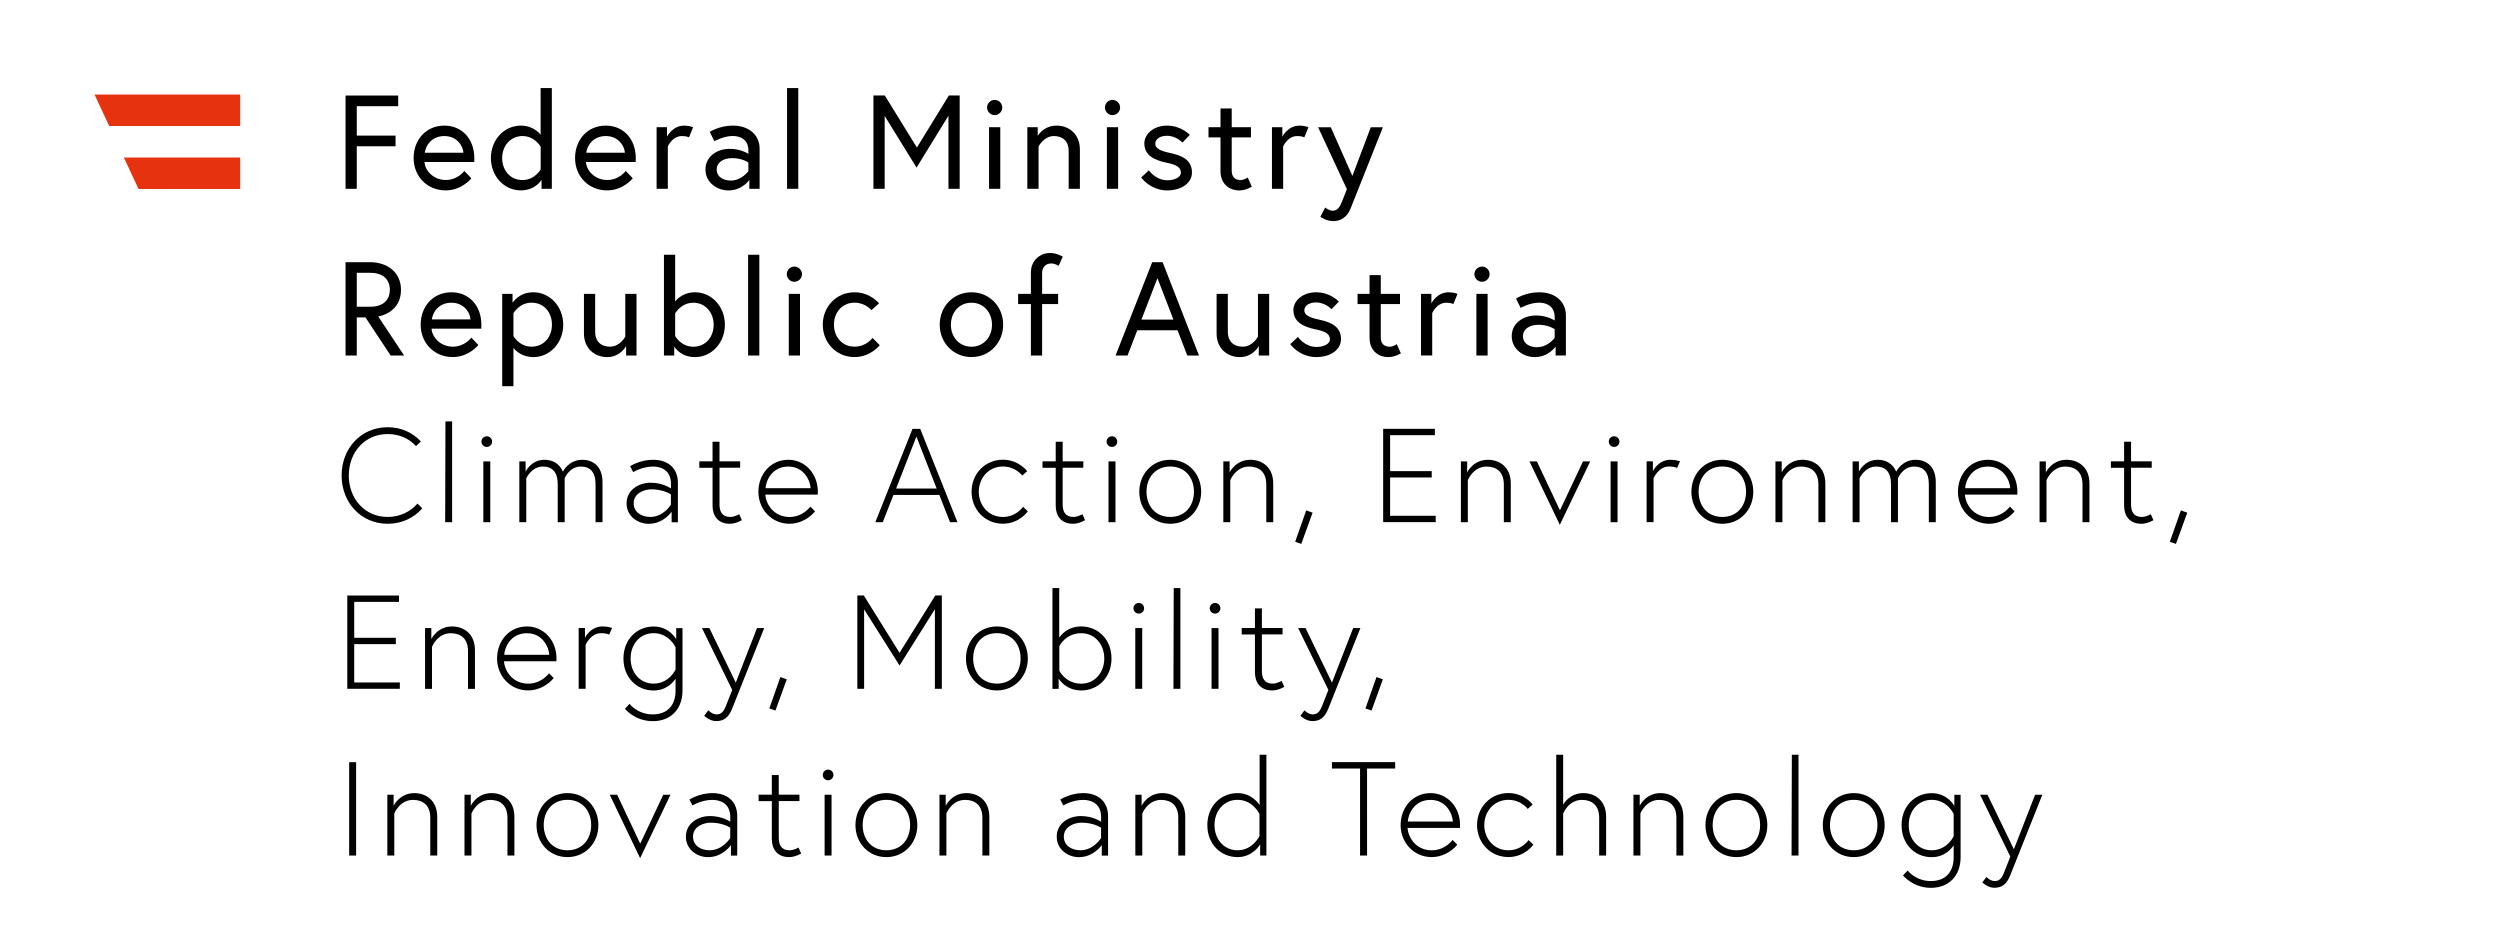
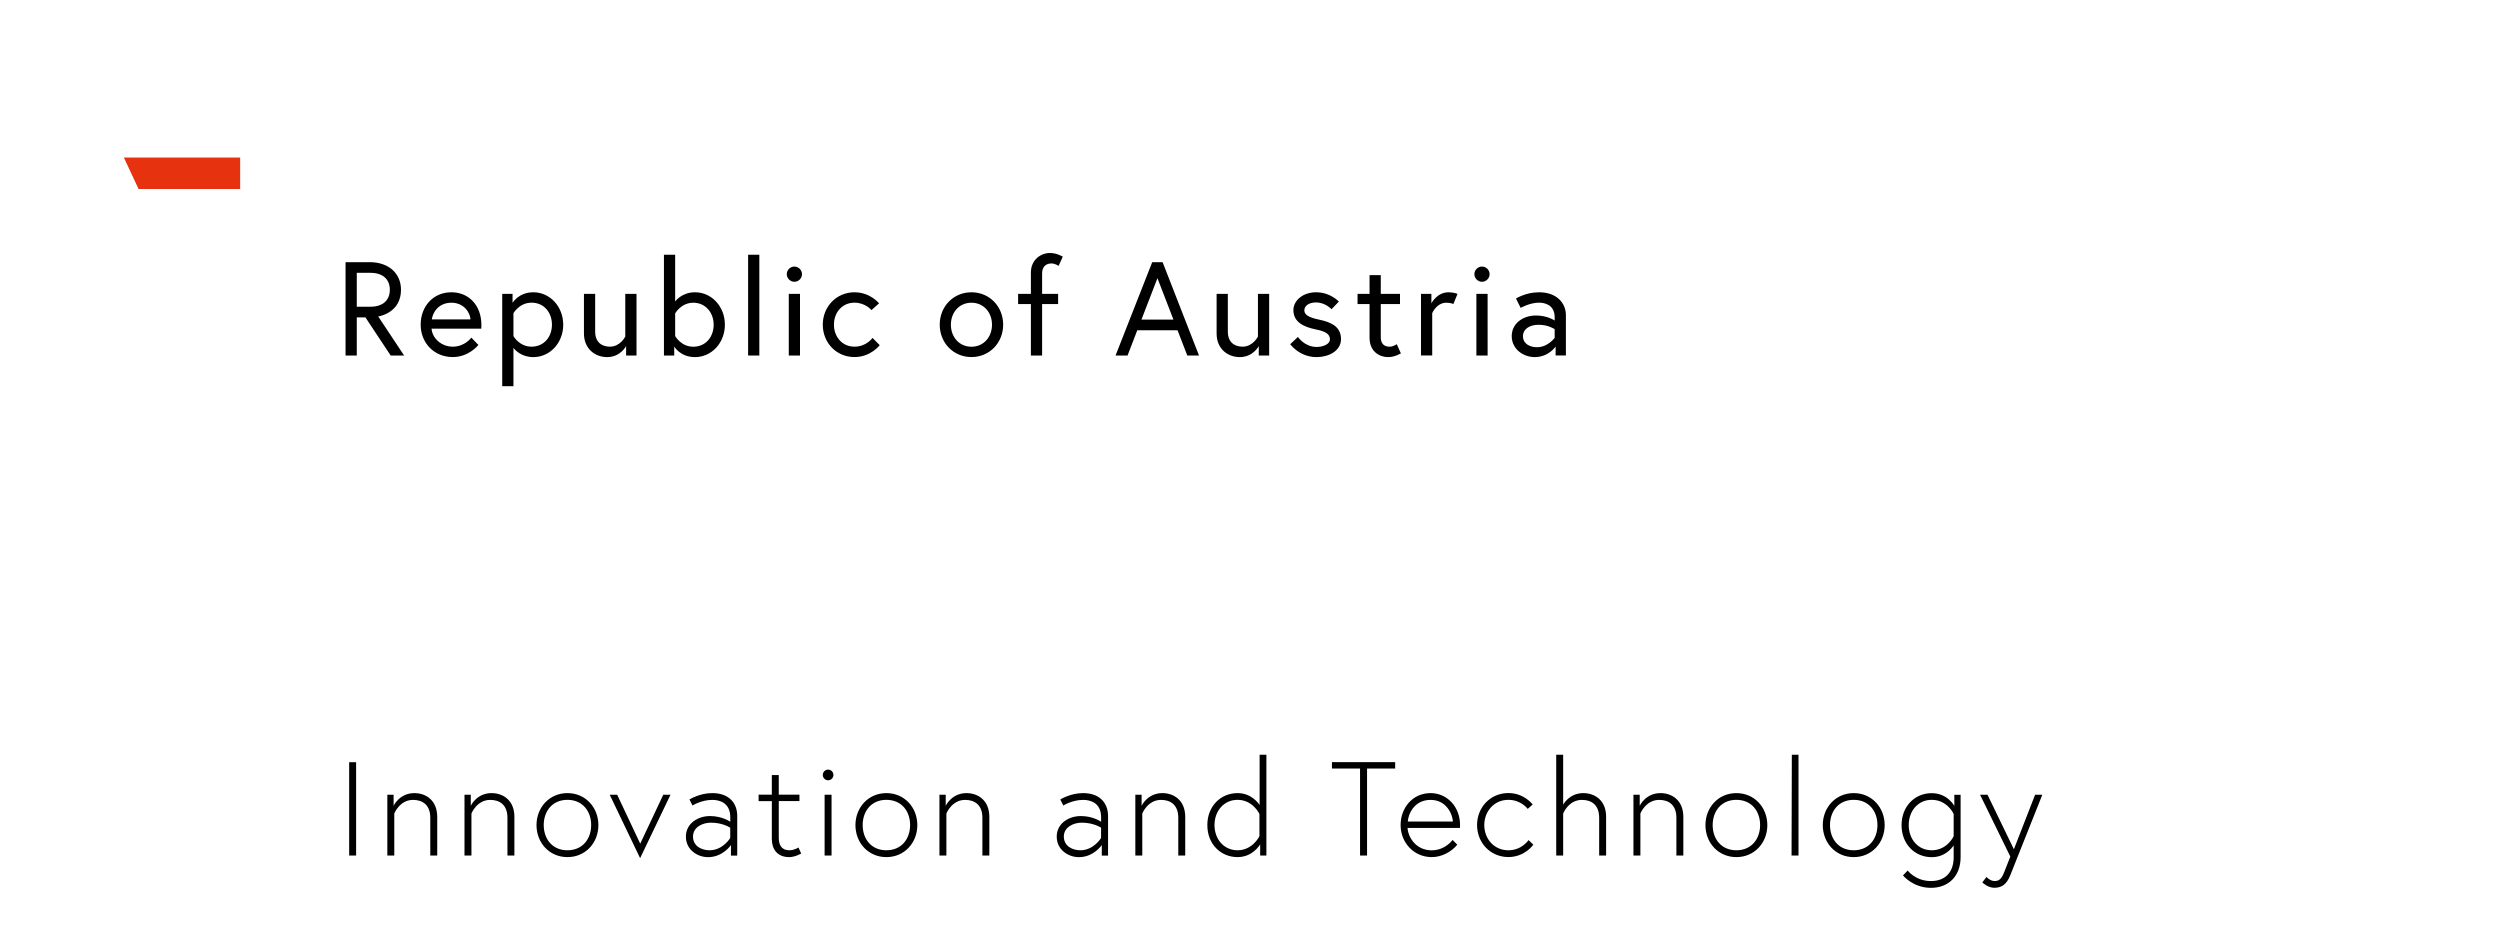
<svg xmlns="http://www.w3.org/2000/svg" version="1.1" id="Layer_1" x="0px" y="0px" viewBox="0 0 412.16 170.93" width="450" preserveAspectRatio="x200Y200 meet" style="enable-background:new 0 0 412.16 170.93;" xml:space="preserve">
  <style type="text/css">
	.st0{fill:#E6320F;}
</style>
  <g>
    <path d="M356.82,158.84c0,0,0.98,0.96,2.14,0.96c1.37,0,2.23-0.62,2.88-2.23c0.26-0.65,5.78-14.52,5.78-14.52h-1.3l-3.82,9.82   l-4.75-9.82h-1.34l5.45,11.14l-1.13,2.86c-0.43,1.08-0.86,1.54-1.68,1.54c-0.84,0-1.49-0.74-1.49-0.74L356.82,158.84z    M351.66,150.51c0,0-1.13,2.54-3.96,2.54c-2.45,0-4.13-1.99-4.13-4.54c0-2.54,1.68-4.54,4.13-4.54c2.83,0,3.96,2.54,3.96,2.54   V150.51z M351.78,143.05v2.02c0,0-1.2-2.3-4.08-2.3c-3.02,0-5.42,2.35-5.42,5.76c0,3.41,2.4,5.76,5.42,5.76   c2.42,0,3.6-1.61,3.96-2.11v2.14c0,2.45-1.3,4.27-4.1,4.27c-2.78,0-4.18-1.9-4.18-1.9l-0.84,0.89c0,0,1.8,2.23,5.02,2.23   c3.19,0,5.35-2.11,5.35-5.54v-11.21H351.78z M333.67,153.05c-2.74,0-4.27-2.06-4.27-4.54s1.54-4.54,4.27-4.54   c2.74,0,4.27,2.06,4.27,4.54S336.4,153.05,333.67,153.05 M333.67,142.76c-3.26,0-5.57,2.59-5.57,5.76s2.3,5.76,5.57,5.76   c3.26,0,5.57-2.59,5.57-5.76S336.93,142.76,333.67,142.76 M322.48,153.99h1.25v-18.14h-1.2L322.48,153.99z M312.55,153.05   c-2.74,0-4.27-2.06-4.27-4.54s1.54-4.54,4.27-4.54c2.74,0,4.27,2.06,4.27,4.54S315.28,153.05,312.55,153.05 M312.55,142.76   c-3.26,0-5.57,2.59-5.57,5.76s2.3,5.76,5.57,5.76c3.26,0,5.57-2.59,5.57-5.76S315.81,142.76,312.55,142.76 M298.89,142.76   c-2.69,0-3.74,2.28-3.74,2.28v-1.99h-1.13v10.94h1.25v-7.56c0,0,0.96-2.45,3.38-2.45c1.78,0,3.1,0.96,3.1,3.22v6.79h1.25v-6.98   C302.99,144.03,300.93,142.76,298.89,142.76 M281.37,144.85v-9h-1.25v18.14h1.25v-7.56c0,0,0.96-2.45,3.38-2.45   c1.78,0,3.1,0.96,3.1,3.22v6.79h1.25v-6.98c0-2.98-2.06-4.25-4.1-4.25C282.43,142.76,281.37,144.85,281.37,144.85 M271.51,153.05   c-2.62,0-4.34-2.11-4.34-4.54c0-2.42,1.73-4.54,4.34-4.54c2.3,0,3.48,1.63,3.48,1.63l0.89-0.79c0,0-1.51-2.06-4.37-2.06   c-3.26,0-5.64,2.59-5.64,5.76s2.38,5.76,5.64,5.76c2.98,0,4.49-2.23,4.49-2.23l-0.86-0.82   C275.13,151.23,273.93,153.05,271.51,153.05 M253.41,147.87c0.05-1.2,1.06-3.89,4.1-3.89c2.88,0,3.96,2.64,4.01,3.89H253.41z    M257.51,142.76c-3.26,0-5.4,2.66-5.4,5.76c0,3.12,2.35,5.76,5.62,5.76c1.8,0,3.53-0.96,4.58-2.23l-0.84-0.86   c-0.74,0.94-2.06,1.87-3.74,1.87c-2.9,0-4.27-2.38-4.37-4.03h9.43c0.02-0.26,0.02-0.29,0.02-0.5   C262.82,145.16,260.42,142.76,257.51,142.76 M244.82,153.99h1.25v-15.65h5.06v-1.15h-11.38v1.15h5.06V153.99z M226.7,150.51   c0,0-1.2,2.54-3.94,2.54c-2.45,0-4.15-1.99-4.15-4.54c0-2.54,1.7-4.54,4.15-4.54c2.76,0,3.94,2.54,3.94,2.54V150.51z    M227.95,153.99v-18.14h-1.22v9.05c-0.29-0.43-1.56-2.14-3.96-2.14c-3.05,0-5.45,2.35-5.45,5.76c0,3.41,2.4,5.76,5.45,5.76   c2.78,0,4.06-2.3,4.06-2.3v2.02H227.95z M209.23,142.76c-2.69,0-3.74,2.28-3.74,2.28v-1.99h-1.13v10.94h1.25v-7.56   c0,0,0.96-2.45,3.38-2.45c1.78,0,3.1,0.96,3.1,3.22v6.79h1.25v-6.98C213.33,144.03,211.27,142.76,209.23,142.76 M194.47,153.05   c-1.42,0-2.98-0.74-2.98-2.47s1.78-2.5,3.22-2.5c2.18,0,3.48,0.91,3.48,0.91v1.85C198.19,150.85,196.87,153.05,194.47,153.05    M194.95,142.76c-2.3,0-4.1,1.15-4.1,1.15l0.55,1.08c0,0,1.58-1.01,3.58-1.01c1.2,0,3.22,0.46,3.22,3.12v0.82   c0,0-1.42-1.03-3.65-1.03c-2.14,0-4.34,1.3-4.34,3.7c0,2.42,2.14,3.7,3.98,3.7c2.69,0,4.13-2.18,4.13-2.18v1.9h1.13v-7.18   C199.43,144.58,197.99,142.76,194.95,142.76 M173.97,142.76c-2.69,0-3.74,2.28-3.74,2.28v-1.99h-1.13v10.94h1.25v-7.56   c0,0,0.96-2.45,3.38-2.45c1.78,0,3.1,0.96,3.1,3.22v6.79h1.25v-6.98C178.07,144.03,176.01,142.76,173.97,142.76 M159.55,153.05   c-2.74,0-4.27-2.06-4.27-4.54s1.54-4.54,4.27-4.54c2.74,0,4.27,2.06,4.27,4.54S162.28,153.05,159.55,153.05 M159.55,142.76   c-3.26,0-5.57,2.59-5.57,5.76s2.3,5.76,5.57,5.76c3.26,0,5.57-2.59,5.57-5.76S162.81,142.76,159.55,142.76 M148.1,139.49   c0,0.53,0.43,0.96,0.96,0.96s0.96-0.43,0.96-0.96s-0.43-0.96-0.96-0.96S148.1,138.97,148.1,139.49 M148.43,153.99h1.25v-10.94   h-1.25V153.99z M136.55,144.2h2.38v6.84c0,1.8,0.98,3.24,3.12,3.24c1.1,0,2.16-0.65,2.16-0.65l-0.48-1.08c0,0-0.77,0.5-1.63,0.5   c-1.49,0-1.92-1.03-1.92-2.26v-6.6h3.72v-1.15h-3.72v-3.53h-1.25v3.53h-2.38V144.2z M127.72,153.05c-1.42,0-2.98-0.74-2.98-2.47   s1.78-2.5,3.22-2.5c2.18,0,3.48,0.91,3.48,0.91v1.85C131.44,150.85,130.12,153.05,127.72,153.05 M128.2,142.76   c-2.3,0-4.1,1.15-4.1,1.15l0.55,1.08c0,0,1.58-1.01,3.58-1.01c1.2,0,3.22,0.46,3.22,3.12v0.82c0,0-1.42-1.03-3.65-1.03   c-2.14,0-4.34,1.3-4.34,3.7c0,2.42,2.14,3.7,3.98,3.7c2.69,0,4.13-2.18,4.13-2.18v1.9h1.13v-7.18   C132.69,144.58,131.25,142.76,128.2,142.76 M109.75,143.05l5.47,11.42l5.47-11.42h-1.3l-4.15,8.81l-4.15-8.81H109.75z    M102.14,153.05c-2.74,0-4.27-2.06-4.27-4.54s1.54-4.54,4.27-4.54s4.27,2.06,4.27,4.54S104.88,153.05,102.14,153.05 M102.14,142.76   c-3.26,0-5.57,2.59-5.57,5.76s2.3,5.76,5.57,5.76s5.57-2.59,5.57-5.76S105.4,142.76,102.14,142.76 M88.48,142.76   c-2.69,0-3.74,2.28-3.74,2.28v-1.99h-1.13v10.94h1.25v-7.56c0,0,0.96-2.45,3.38-2.45c1.78,0,3.1,0.96,3.1,3.22v6.79h1.25v-6.98   C92.59,144.03,90.52,142.76,88.48,142.76 M74.59,142.76c-2.69,0-3.74,2.28-3.74,2.28v-1.99h-1.13v10.94h1.25v-7.56   c0,0,0.96-2.45,3.38-2.45c1.78,0,3.1,0.96,3.1,3.22v6.79h1.25v-6.98C78.69,144.03,76.63,142.76,74.59,142.76 M62.85,153.99h1.25   v-16.8h-1.25V153.99z" />
-     <path d="M245.78,127.52l1.1,0.38l2.04-5.62l-1.15-0.41L245.78,127.52z M234.07,128.84c0,0,0.98,0.96,2.14,0.96   c1.37,0,2.23-0.62,2.88-2.23c0.26-0.65,5.78-14.52,5.78-14.52h-1.3l-3.82,9.82l-4.75-9.82h-1.34l5.45,11.14l-1.13,2.86   c-0.43,1.08-0.86,1.54-1.68,1.54c-0.84,0-1.49-0.74-1.49-0.74L234.07,128.84z M223.51,114.2h2.38v6.84c0,1.8,0.98,3.24,3.12,3.24   c1.1,0,2.16-0.65,2.16-0.65l-0.48-1.08c0,0-0.77,0.5-1.63,0.5c-1.49,0-1.92-1.03-1.92-2.26v-6.6h3.72v-1.15h-3.72v-3.53h-1.25v3.53   h-2.38V114.2z M217.75,109.49c0,0.53,0.43,0.96,0.96,0.96s0.96-0.43,0.96-0.96s-0.43-0.96-0.96-0.96S217.75,108.97,217.75,109.49    M218.08,123.99h1.25v-10.94h-1.25V123.99z M211.22,123.99h1.25v-18.14h-1.2L211.22,123.99z M204.02,109.49   c0,0.53,0.43,0.96,0.96,0.96s0.96-0.43,0.96-0.96s-0.43-0.96-0.96-0.96S204.02,108.97,204.02,109.49 M204.35,123.99h1.25v-10.94   h-1.25V123.99z M190.68,116.31c0,0,1.1-2.33,3.94-2.33c2.45,0,4.15,1.99,4.15,4.54c0,2.54-1.7,4.54-4.15,4.54   c-2.83,0-3.94-2.33-3.94-2.33V116.31z M190.56,123.99v-1.85c0,0,1.18,2.14,4.06,2.14c3.05,0,5.45-2.35,5.45-5.76   c0-3.41-2.4-5.76-5.45-5.76c-2.5,0-3.67,1.58-3.96,2.02v-8.93h-1.22v18.14H190.56z M179.44,123.05c-2.74,0-4.27-2.06-4.27-4.54   s1.54-4.54,4.27-4.54c2.74,0,4.27,2.06,4.27,4.54S182.18,123.05,179.44,123.05 M179.44,112.76c-3.26,0-5.57,2.59-5.57,5.76   s2.3,5.76,5.57,5.76c3.26,0,5.57-2.59,5.57-5.76S182.71,112.76,179.44,112.76 M154.32,107.19v16.8h1.22v-14.3l6.38,10.1l6.36-10.13   v14.33h1.25v-16.8h-1.18l-6.43,10.32l-6.43-10.32H154.32z M138.48,127.52l1.1,0.38l2.04-5.62l-1.15-0.41L138.48,127.52z    M126.76,128.84c0,0,0.98,0.96,2.14,0.96c1.37,0,2.23-0.62,2.88-2.23c0.26-0.65,5.78-14.52,5.78-14.52h-1.3l-3.82,9.82l-4.75-9.82   h-1.34l5.45,11.14l-1.13,2.86c-0.43,1.08-0.86,1.54-1.68,1.54c-0.84,0-1.49-0.74-1.49-0.74L126.76,128.84z M121.6,120.51   c0,0-1.13,2.54-3.96,2.54c-2.45,0-4.13-1.99-4.13-4.54c0-2.54,1.68-4.54,4.13-4.54c2.83,0,3.96,2.54,3.96,2.54V120.51z    M121.72,113.05v2.02c0,0-1.2-2.3-4.08-2.3c-3.02,0-5.42,2.35-5.42,5.76c0,3.41,2.4,5.76,5.42,5.76c2.42,0,3.6-1.61,3.96-2.11v2.14   c0,2.45-1.3,4.27-4.1,4.27c-2.78,0-4.18-1.9-4.18-1.9l-0.84,0.89c0,0,1.8,2.23,5.02,2.23c3.19,0,5.35-2.11,5.35-5.54v-11.21H121.72   z M108.48,112.76c-2.26,0-3.19,2.06-3.19,2.06v-1.78h-1.13v10.94h1.25v-7.9c0,0,0.89-2.11,2.78-2.11c1.01,0,1.46,0.26,1.46,0.26   l0.53-1.2C110.18,113.05,109.51,112.76,108.48,112.76 M90.76,117.87c0.05-1.2,1.06-3.89,4.1-3.89c2.88,0,3.96,2.64,4.01,3.89H90.76   z M94.87,112.76c-3.26,0-5.4,2.66-5.4,5.76c0,3.12,2.35,5.76,5.62,5.76c1.8,0,3.53-0.96,4.58-2.23l-0.84-0.86   c-0.74,0.94-2.06,1.87-3.74,1.87c-2.9,0-4.27-2.38-4.37-4.03h9.43c0.02-0.26,0.02-0.29,0.02-0.5   C100.17,115.16,97.77,112.76,94.87,112.76 M81.38,112.76c-2.69,0-3.74,2.28-3.74,2.28v-1.99h-1.13v10.94h1.25v-7.56   c0,0,0.96-2.45,3.38-2.45c1.78,0,3.1,0.96,3.1,3.22v6.79h1.25v-6.98C85.48,114.03,83.42,112.76,81.38,112.76 M63.76,108.34h8.06   v-1.15h-9.31v16.8h9.46v-1.15h-8.21v-6.89h7.49v-1.15h-7.49V108.34z" />
-     <path d="M390.57,97.52l1.1,0.38l2.04-5.62l-1.15-0.41L390.57,97.52z M379.96,84.2h2.38v6.84c0,1.8,0.98,3.24,3.12,3.24   c1.1,0,2.16-0.65,2.16-0.65l-0.48-1.08c0,0-0.77,0.5-1.63,0.5c-1.49,0-1.92-1.03-1.92-2.26v-6.6h3.72v-1.15h-3.72v-3.53h-1.25v3.53   h-2.38V84.2z M371.99,82.76c-2.69,0-3.74,2.28-3.74,2.28v-1.99h-1.13v10.94h1.25v-7.56c0,0,0.96-2.45,3.38-2.45   c1.78,0,3.1,0.96,3.1,3.22v6.79h1.25v-6.98C376.1,84.03,374.03,82.76,371.99,82.76 M353.73,87.87c0.05-1.2,1.06-3.89,4.1-3.89   c2.88,0,3.96,2.64,4.01,3.89H353.73z M357.83,82.76c-3.26,0-5.4,2.66-5.4,5.76c0,3.12,2.35,5.76,5.62,5.76   c1.8,0,3.53-0.96,4.58-2.23l-0.84-0.86c-0.74,0.94-2.06,1.87-3.74,1.87c-2.9,0-4.27-2.38-4.37-4.03h9.43   c0.02-0.26,0.02-0.29,0.02-0.5C363.14,85.16,360.74,82.76,357.83,82.76 M341.63,86.09c0,0,0.84-2.11,2.9-2.11   c1.66,0,2.66,0.96,2.66,3.19v6.82h1.25v-7.2c0-3.07-1.94-4.03-3.62-4.03c-2.42,0-3.43,1.99-3.5,2.14   c-0.65-1.54-1.97-2.14-3.31-2.14c-2.45,0-3.41,2.14-3.41,2.14v-1.85h-1.13v10.94h1.25v-7.9c0,0,0.94-2.11,3-2.11   c1.66,0,2.66,0.96,2.66,3.19v6.82h1.25V86.09z M324.45,82.76c-2.69,0-3.74,2.28-3.74,2.28v-1.99h-1.13v10.94h1.25v-7.56   c0,0,0.96-2.45,3.38-2.45c1.78,0,3.1,0.96,3.1,3.22v6.79h1.25v-6.98C328.55,84.03,326.49,82.76,324.45,82.76 M310.02,93.05   c-2.74,0-4.27-2.06-4.27-4.54s1.54-4.54,4.27-4.54c2.74,0,4.27,2.06,4.27,4.54S312.76,93.05,310.02,93.05 M310.02,82.76   c-3.26,0-5.57,2.59-5.57,5.76s2.3,5.76,5.57,5.76c3.26,0,5.57-2.59,5.57-5.76S313.29,82.76,310.02,82.76 M300.71,82.76   c-2.26,0-3.19,2.06-3.19,2.06v-1.78h-1.13v10.94h1.25v-7.9c0,0,0.89-2.11,2.78-2.11c1.01,0,1.46,0.26,1.46,0.26l0.53-1.2   C302.42,83.05,301.74,82.76,300.71,82.76 M289.58,79.49c0,0.53,0.43,0.96,0.96,0.96c0.53,0,0.96-0.43,0.96-0.96   s-0.43-0.96-0.96-0.96C290.01,78.53,289.58,78.97,289.58,79.49 M289.91,93.99h1.25V83.05h-1.25V93.99z M275.3,83.05l5.47,11.42   l5.47-11.42h-1.3l-4.15,8.81l-4.15-8.81H275.3z M267.83,82.76c-2.69,0-3.74,2.28-3.74,2.28v-1.99h-1.13v10.94h1.25v-7.56   c0,0,0.96-2.45,3.38-2.45c1.78,0,3.1,0.96,3.1,3.22v6.79h1.25v-6.98C271.94,84.03,269.87,82.76,267.83,82.76 M250.22,78.34h8.06   v-1.15h-9.31v16.8h9.46v-1.15h-8.21v-6.89h7.49V84.8h-7.49V78.34z M233.13,97.52l1.1,0.38l2.04-5.62l-1.15-0.41L233.13,97.52z    M225.07,82.76c-2.69,0-3.74,2.28-3.74,2.28v-1.99h-1.13v10.94h1.25v-7.56c0,0,0.96-2.45,3.38-2.45c1.78,0,3.1,0.96,3.1,3.22v6.79   h1.25v-6.98C229.17,84.03,227.11,82.76,225.07,82.76 M210.64,93.05c-2.74,0-4.27-2.06-4.27-4.54s1.54-4.54,4.27-4.54   c2.74,0,4.27,2.06,4.27,4.54S213.38,93.05,210.64,93.05 M210.64,82.76c-3.26,0-5.57,2.59-5.57,5.76s2.3,5.76,5.57,5.76   c3.26,0,5.57-2.59,5.57-5.76S213.91,82.76,210.64,82.76 M199.19,79.49c0,0.53,0.43,0.96,0.96,0.96s0.96-0.43,0.96-0.96   s-0.43-0.96-0.96-0.96S199.19,78.97,199.19,79.49 M199.53,93.99h1.25V83.05h-1.25V93.99z M187.65,84.2h2.38v6.84   c0,1.8,0.98,3.24,3.12,3.24c1.1,0,2.16-0.65,2.16-0.65l-0.48-1.08c0,0-0.77,0.5-1.63,0.5c-1.49,0-1.92-1.03-1.92-2.26v-6.6h3.72   v-1.15h-3.72v-3.53h-1.25v3.53h-2.38V84.2z M180.52,93.05c-2.62,0-4.34-2.11-4.34-4.54c0-2.42,1.73-4.54,4.34-4.54   c2.3,0,3.48,1.63,3.48,1.63l0.89-0.79c0,0-1.51-2.06-4.37-2.06c-3.26,0-5.64,2.59-5.64,5.76s2.38,5.76,5.64,5.76   c2.98,0,4.49-2.23,4.49-2.23l-0.86-0.82C184.15,91.23,182.95,93.05,180.52,93.05 M164.95,78.58l3.65,9.36h-7.3L164.95,78.58z    M157.56,93.99h1.34l1.92-4.9h8.26l1.92,4.9h1.34l-6.7-16.8h-1.39L157.56,93.99z M137.8,87.87c0.05-1.2,1.06-3.89,4.1-3.89   c2.88,0,3.96,2.64,4.01,3.89H137.8z M141.91,82.76c-3.26,0-5.4,2.66-5.4,5.76c0,3.12,2.35,5.76,5.62,5.76   c1.8,0,3.53-0.96,4.58-2.23l-0.84-0.86c-0.74,0.94-2.06,1.87-3.74,1.87c-2.9,0-4.27-2.38-4.37-4.03h9.43   c0.02-0.26,0.02-0.29,0.02-0.5C147.21,85.16,144.81,82.76,141.91,82.76 M125.88,84.2h2.38v6.84c0,1.8,0.98,3.24,3.12,3.24   c1.1,0,2.16-0.65,2.16-0.65l-0.48-1.08c0,0-0.77,0.5-1.63,0.5c-1.49,0-1.92-1.03-1.92-2.26v-6.6h3.72v-1.15h-3.72v-3.53h-1.25v3.53   h-2.38V84.2z M117.04,93.05c-1.42,0-2.98-0.74-2.98-2.47c0-1.73,1.78-2.5,3.22-2.5c2.18,0,3.48,0.91,3.48,0.91v1.85   C120.76,90.85,119.44,93.05,117.04,93.05 M117.52,82.76c-2.3,0-4.1,1.15-4.1,1.15l0.55,1.08c0,0,1.58-1.01,3.58-1.01   c1.2,0,3.22,0.46,3.22,3.12v0.82c0,0-1.42-1.03-3.65-1.03c-2.14,0-4.34,1.3-4.34,3.7c0,2.42,2.14,3.7,3.98,3.7   c2.69,0,4.13-2.18,4.13-2.18v1.9h1.13v-7.18C122.01,84.58,120.57,82.76,117.52,82.76 M101.64,86.09c0,0,0.84-2.11,2.9-2.11   c1.66,0,2.66,0.96,2.66,3.19v6.82h1.25v-7.2c0-3.07-1.94-4.03-3.62-4.03c-2.42,0-3.43,1.99-3.5,2.14   c-0.65-1.54-1.97-2.14-3.31-2.14c-2.45,0-3.41,2.14-3.41,2.14v-1.85h-1.13v10.94h1.25v-7.9c0,0,0.94-2.11,3-2.11   c1.66,0,2.66,0.96,2.66,3.19v6.82h1.25V86.09z M86.66,79.49c0,0.53,0.43,0.96,0.96,0.96s0.96-0.43,0.96-0.96s-0.43-0.96-0.96-0.96   S86.66,78.97,86.66,79.49 M87,93.99h1.25V83.05H87V93.99z M80.13,93.99h1.25V75.85h-1.2L80.13,93.99z M69.79,93.05   c-4.18,0-7.01-3.34-7.01-7.46s2.83-7.46,7.01-7.46c2.09,0,3.86,0.82,5.09,2.16l0.89-0.82c-1.46-1.58-3.53-2.57-5.98-2.57   c-4.85,0-8.3,3.84-8.3,8.69s3.46,8.69,8.3,8.69c2.54,0,4.75-1.08,6.22-2.78l-0.86-0.86C73.94,92.07,72.02,93.05,69.79,93.05" />
    <path d="M276.67,62.5c-1.25,0-2.54-0.58-2.54-2.02c0-1.15,1.08-2.02,2.81-2.02c1.8,0,2.9,0.79,2.9,0.79v1.56   C279.83,60.82,278.63,62.5,276.67,62.5 M277.03,52.61c-2.42,0-4.15,1.13-4.15,1.13l0.84,1.68c0,0,1.63-0.94,3.31-0.94   c0.89,0,2.81,0.31,2.81,2.62v0.6c0,0-1.3-0.91-3.34-0.91c-2.5,0-4.39,1.54-4.39,3.7c0,2.4,2.14,3.79,4.13,3.79   c2.52,0,3.77-1.9,3.77-1.9v1.61h1.85v-7.3C281.85,54.63,280.29,52.61,277.03,52.61 M265.39,49.35c0,0.74,0.62,1.37,1.37,1.37   c0.74,0,1.37-0.62,1.37-1.37c0-0.74-0.62-1.37-1.37-1.37C266.01,47.98,265.39,48.61,265.39,49.35 M265.75,63.99h2.02V52.9h-2.02   V63.99z M260.75,52.61c-2.11,0-3.1,1.99-3.1,1.99v-1.7h-1.87v11.09h2.02v-7.63c0,0,0.79-1.87,2.54-1.87c0.84,0,1.27,0.24,1.27,0.24   l0.74-1.82C262.36,52.9,261.67,52.61,260.75,52.61 M244.36,54.73h2.16v6.07c0,2.45,1.75,3.48,3.34,3.48c0.65,0,1.34-0.14,2.3-0.67   l-0.74-1.66c0,0-0.65,0.46-1.27,0.46c-1.08,0-1.61-0.62-1.61-1.7v-5.98h3.46V52.9h-3.46v-3.38h-2.02v3.38h-2.16V54.73z    M232.24,61.95c0,0,1.63,2.33,4.75,2.33c2.14,0,4.39-1.1,4.39-3.24c0-2.26-1.8-3.05-3.91-3.5c-1.82-0.38-2.69-0.84-2.69-1.68   c0-0.72,0.7-1.42,2.11-1.42c1.68,0,2.78,1.22,2.78,1.22l1.32-1.37c0,0-1.49-1.68-4.1-1.68c-2.47,0-4.08,1.58-4.08,3.19   c0,2.09,1.68,3.02,4.06,3.5c1.7,0.34,2.52,0.82,2.52,1.78c0,0.89-1.27,1.37-2.4,1.37c-2.18,0-3.36-1.8-3.36-1.8L232.24,61.95z    M223.17,64.28c2.4,0,3.41-1.99,3.41-1.99v1.7h1.87V52.9h-2.02v7.68c0,0-0.89,1.82-2.76,1.82c-1.49,0-2.66-0.82-2.66-2.71V52.9   h-2.02v7.13C218.99,62.77,220.96,64.28,223.17,64.28 M208.34,50.07l2.88,7.46h-5.76L208.34,50.07z M200.8,63.99h2.16l1.75-4.54   h7.25l1.75,4.54h2.11l-6.55-16.8h-1.87L200.8,63.99z M183.26,54.73h2.3v9.26h2.02v-9.26h2.88V52.9h-2.88v-3.7   c0-1.08,0.6-1.78,1.68-1.78c0.62,0,1.3,0.43,1.3,0.43l0.74-1.66c-0.96-0.53-1.68-0.65-2.33-0.65c-1.58,0-3.41,1.18-3.41,3.53v3.82   h-2.3V54.73z M174.86,62.41c-2.23,0-3.7-1.78-3.7-3.96s1.46-3.96,3.7-3.96c2.23,0,3.7,1.78,3.7,3.96S177.09,62.41,174.86,62.41    M174.86,52.61c-3.26,0-5.71,2.57-5.71,5.83s2.45,5.83,5.71,5.83c3.26,0,5.71-2.57,5.71-5.83S178.12,52.61,174.86,52.61    M157.05,60.82c0,0-1.08,1.58-3.24,1.58c-2.23,0-3.7-1.78-3.7-3.96s1.46-3.96,3.7-3.96c1.97,0,3.05,1.34,3.05,1.34l1.37-1.22   c0,0-1.58-1.99-4.42-1.99c-3.26,0-5.71,2.59-5.71,5.83c0,3.26,2.45,5.83,5.71,5.83c2.93,0,4.54-2.14,4.54-2.14L157.05,60.82z    M141.62,49.35c0,0.74,0.62,1.37,1.37,1.37s1.37-0.62,1.37-1.37c0-0.74-0.62-1.37-1.37-1.37S141.62,48.61,141.62,49.35    M141.98,63.99H144V52.9h-2.02V63.99z M134.66,63.99h2.02V45.85h-2.02V63.99z M121.53,56.41c0,0,1.06-1.92,3.26-1.92   s3.67,1.78,3.67,3.96s-1.42,3.96-3.67,3.96c-2.21,0-3.26-1.92-3.26-1.92V56.41z M125.11,52.61c-2.45,0-3.58,1.66-3.58,1.66v-8.42   h-2.02v18.14h1.85v-1.61c0,0,1.08,1.9,3.74,1.9c3,0,5.38-2.57,5.38-5.83S128.11,52.61,125.11,52.61 M109.29,64.28   c2.4,0,3.41-1.99,3.41-1.99v1.7h1.87V52.9h-2.02v7.68c0,0-0.89,1.82-2.76,1.82c-1.49,0-2.66-0.82-2.66-2.71V52.9h-2.02v7.13   C105.12,62.77,107.08,64.28,109.29,64.28 M92.42,56.38c0,0,1.06-1.9,3.26-1.9c2.26,0,3.67,1.78,3.67,3.96s-1.42,3.96-3.67,3.96   c-2.21,0-3.26-1.9-3.26-1.9V56.38z M90.4,52.9v16.61h2.02v-6.89c0.38,0.5,1.54,1.66,3.58,1.66c3,0,5.38-2.57,5.38-5.83   S99,52.61,96,52.61c-2.64,0-3.74,1.9-3.74,1.9V52.9H90.4z M77.73,57.49c0.14-1.15,1.13-3,3.53-3c2.23,0,3.36,1.75,3.43,3H77.73z    M81.26,52.61c-3.34,0-5.54,2.59-5.54,5.83c0,3.29,2.42,5.83,5.78,5.83c2.93,0,4.61-2.18,4.61-2.18l-1.27-1.32   c0,0-1.15,1.63-3.34,1.63c-2.09,0-3.7-1.56-3.82-3.24h8.95c0.02-0.26,0.02-0.43,0.02-0.65C86.66,54.94,84.36,52.61,81.26,52.61    M62.2,63.99h2.02v-6.86h1.56l4.54,6.86h2.42l-4.66-7.03c0.48-0.07,4.1-0.82,4.1-4.8c0-3-2.28-4.97-5.62-4.97H62.2V63.99z    M66.69,55.21h-2.47v-6.1h2.47c2.26,0,3.48,1.2,3.48,3.05S68.95,55.21,66.69,55.21" />
-     <path d="M237.67,39.01c0,0,0.98,0.79,2.35,0.79c1.18,0,2.42-0.62,3.07-2.23c0.26-0.65,5.83-14.66,5.83-14.66h-2.18l-3.31,8.76   l-3.89-8.76h-2.28l5.18,11.14l-0.86,2.18c-0.43,1.08-0.84,1.7-1.73,1.7c-0.62,0-1.32-0.58-1.32-0.58L237.67,39.01z M233.92,22.61   c-2.11,0-3.1,1.99-3.1,1.99v-1.7h-1.87v11.09h2.02v-7.63c0,0,0.79-1.87,2.54-1.87c0.84,0,1.27,0.24,1.27,0.24l0.74-1.82   C235.53,22.9,234.83,22.61,233.92,22.61 M217.53,24.73h2.16v6.07c0,2.45,1.75,3.48,3.34,3.48c0.65,0,1.34-0.14,2.3-0.67l-0.74-1.66   c0,0-0.65,0.46-1.27,0.46c-1.08,0-1.61-0.62-1.61-1.7v-5.98h3.46V22.9h-3.46v-3.38h-2.02v3.38h-2.16V24.73z M205.41,31.95   c0,0,1.63,2.33,4.75,2.33c2.14,0,4.39-1.1,4.39-3.24c0-2.26-1.8-3.05-3.91-3.5c-1.82-0.38-2.69-0.84-2.69-1.68   c0-0.72,0.7-1.42,2.11-1.42c1.68,0,2.78,1.22,2.78,1.22l1.32-1.37c0,0-1.49-1.68-4.1-1.68c-2.47,0-4.08,1.58-4.08,3.19   c0,2.09,1.68,3.02,4.06,3.5c1.7,0.34,2.52,0.82,2.52,1.78c0,0.89-1.27,1.37-2.4,1.37c-2.18,0-3.36-1.8-3.36-1.8L205.41,31.95z    M198.88,19.35c0,0.74,0.62,1.37,1.37,1.37s1.37-0.62,1.37-1.37s-0.62-1.37-1.37-1.37S198.88,18.61,198.88,19.35 M199.24,33.99   h2.02V22.9h-2.02V33.99z M190.2,22.61c-2.4,0-3.41,1.85-3.41,1.85V22.9h-1.87v11.09h2.02v-7.63c0,0,0.96-1.87,2.76-1.87   c1.49,0,2.66,0.82,2.66,2.71v6.79h2.02v-7.13C194.37,24.13,192.4,22.61,190.2,22.61 M177.67,19.35c0,0.74,0.62,1.37,1.37,1.37   c0.74,0,1.37-0.62,1.37-1.37s-0.62-1.37-1.37-1.37C178.29,17.98,177.67,18.61,177.67,19.35 M178.03,33.99h2.02V22.9h-2.02V33.99z    M157.22,17.19v16.8h2.02V20.86l5.74,9.31l5.74-9.34v13.15h2.02v-16.8h-1.94l-5.76,9.38l-5.78-9.38H157.22z M141.67,33.99h2.02   V15.85h-2.02V33.99z M131.54,32.5c-1.25,0-2.54-0.58-2.54-2.02c0-1.15,1.08-2.02,2.81-2.02c1.8,0,2.9,0.79,2.9,0.79v1.56   C134.71,30.82,133.51,32.5,131.54,32.5 M131.9,22.61c-2.42,0-4.15,1.13-4.15,1.13l0.84,1.68c0,0,1.63-0.94,3.31-0.94   c0.89,0,2.81,0.31,2.81,2.62v0.6c0,0-1.3-0.91-3.34-0.91c-2.5,0-4.39,1.54-4.39,3.7c0,2.4,2.14,3.79,4.13,3.79   c2.52,0,3.77-1.9,3.77-1.9v1.61h1.85v-7.3C136.72,24.63,135.16,22.61,131.9,22.61 M123.16,22.61c-2.11,0-3.1,1.99-3.1,1.99v-1.7   h-1.87v11.09h2.02v-7.63c0,0,0.79-1.87,2.54-1.87c0.84,0,1.27,0.24,1.27,0.24l0.74-1.82C124.77,22.9,124.08,22.61,123.16,22.61    M105.52,27.49c0.14-1.15,1.13-3,3.53-3c2.23,0,3.36,1.75,3.43,3H105.52z M109.05,22.61c-3.34,0-5.54,2.59-5.54,5.83   c0,3.29,2.42,5.83,5.78,5.83c2.93,0,4.61-2.18,4.61-2.18l-1.27-1.32c0,0-1.15,1.63-3.34,1.63c-2.09,0-3.7-1.56-3.82-3.24h8.95   c0.02-0.26,0.02-0.43,0.02-0.65C114.45,24.94,112.15,22.61,109.05,22.61 M97.32,30.49c0,0-1.06,1.92-3.26,1.92   c-2.26,0-3.67-1.78-3.67-3.96c0-2.18,1.46-3.96,3.67-3.96s3.26,1.92,3.26,1.92V30.49z M93.74,22.61c-3,0-5.38,2.57-5.38,5.83   c0,3.26,2.38,5.83,5.38,5.83c2.66,0,3.74-1.9,3.74-1.9v1.61h1.85V15.85h-2.02v8.42C97.32,24.27,96.19,22.61,93.74,22.61    M76.46,27.49c0.14-1.15,1.13-3,3.53-3c2.23,0,3.36,1.75,3.43,3H76.46z M79.99,22.61c-3.34,0-5.54,2.59-5.54,5.83   c0,3.29,2.42,5.83,5.78,5.83c2.93,0,4.61-2.18,4.61-2.18l-1.27-1.32c0,0-1.15,1.63-3.34,1.63c-2.09,0-3.7-1.56-3.82-3.24h8.95   c0.02-0.26,0.02-0.43,0.02-0.65C85.39,24.94,83.08,22.61,79.99,22.61 M64.22,19.11h7.46v-1.92H62.2v16.8h2.02v-7.66h6.98v-1.92   h-6.98V19.11z" />
  </g>
-   <polygon class="st0" points="43.23,22.68 43.23,17.01 17.01,17.01 19.65,22.68 " />
  <polygon class="st0" points="24.94,34.02 43.23,34.02 43.23,28.35 22.29,28.35 " />
</svg>